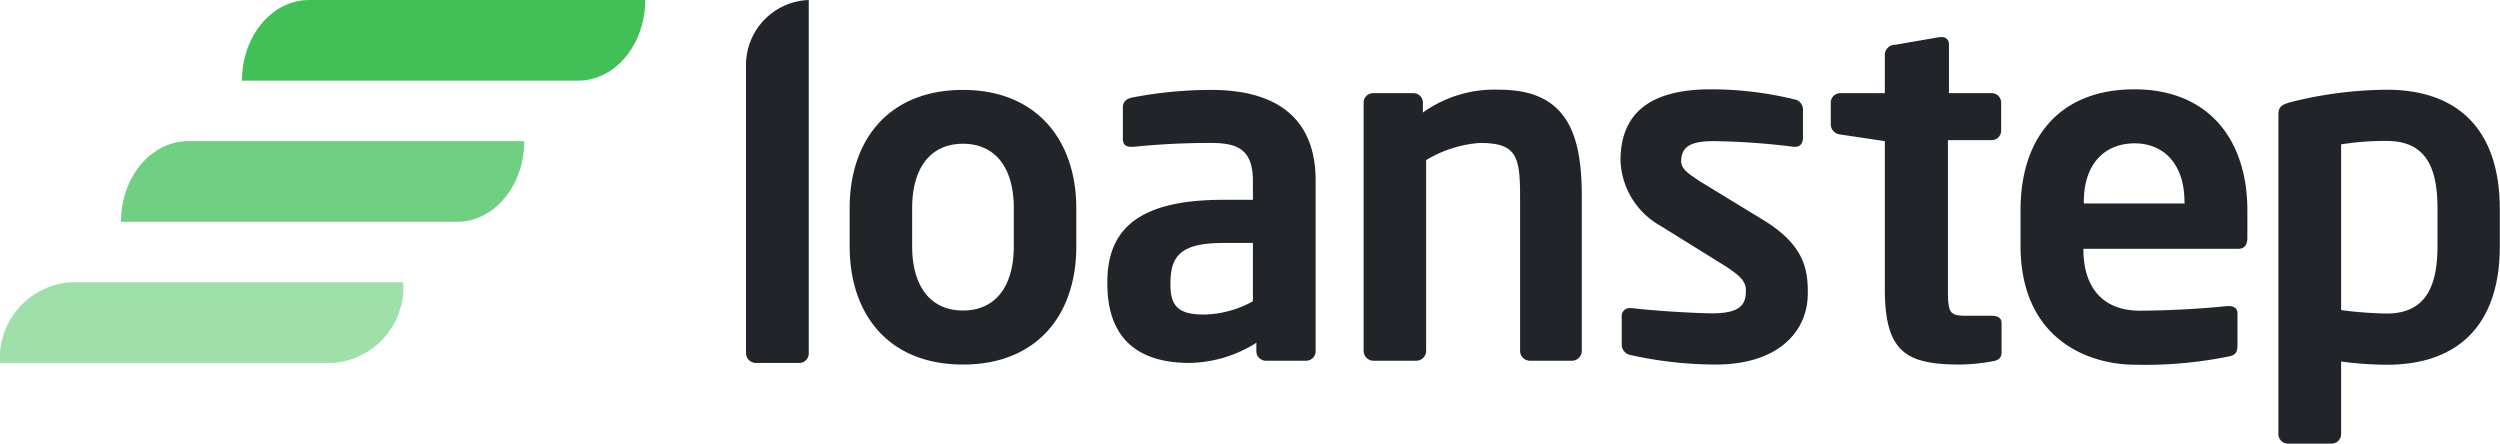
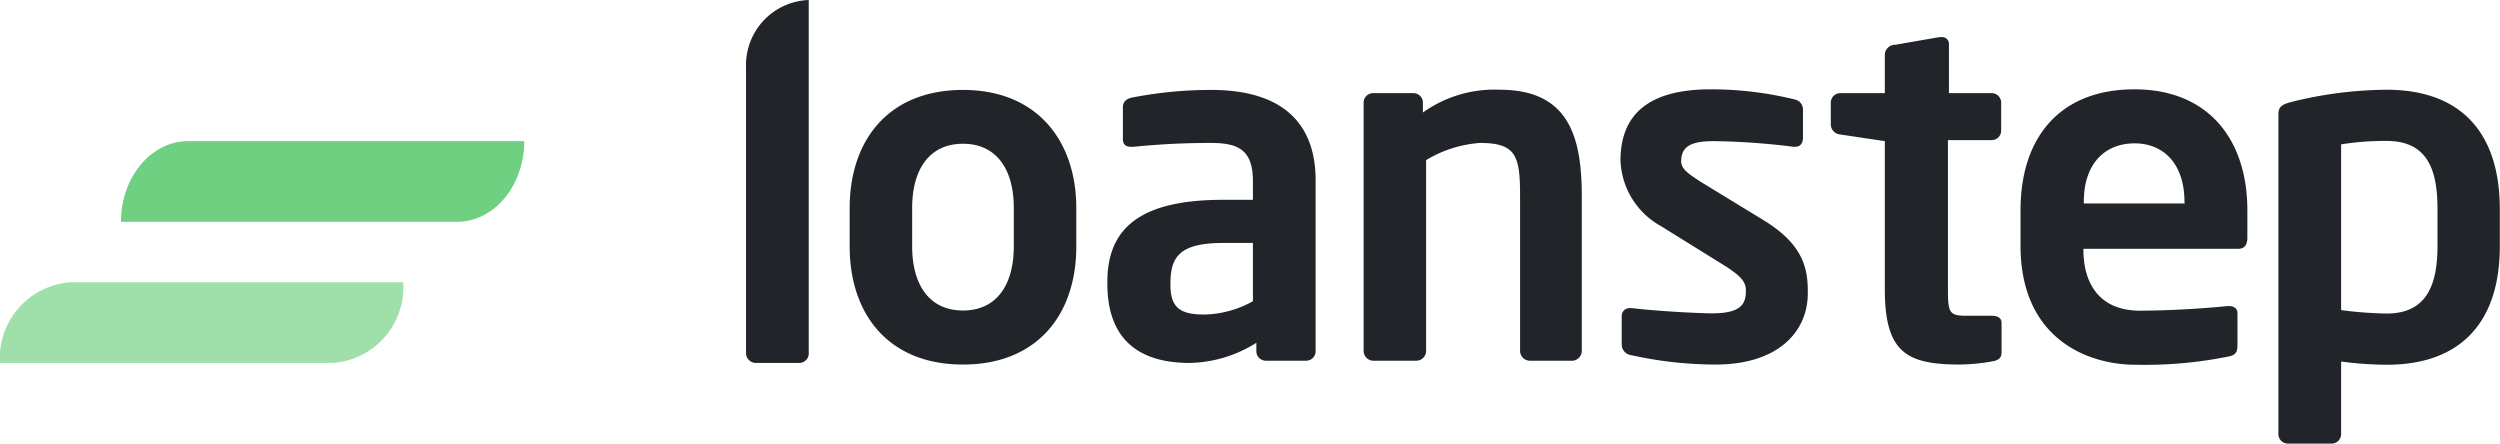
<svg xmlns="http://www.w3.org/2000/svg" viewBox="0 0 123.99 22">
  <defs>
    <style>.cls-4{fill:#212529}</style>
  </defs>
  <g id="Layer_2" data-name="Layer 2">
    <g id="Layer_1-2" data-name="Layer 1">
-       <path d="M15.33 0C13.49 0 12 1.79 12 4h16.67C30.51 4 32 2.21 32 0z" fill="#40c057" />
      <path d="M0 18h16.52A3.77 3.77 0 0020 14H3.48A3.77 3.77 0 000 18z" opacity=".5" fill="#40c057" />
      <path d="M6 11h16.67C24.51 11 26 9.21 26 7H9.33C7.49 7 6 8.79 6 11z" opacity=".75" fill="#40c057" />
      <path class="cls-4" d="M47.76 18.08c-3.69 0-5.62-2.49-5.62-5.86v-1.9c0-3.37 1.93-5.86 5.62-5.86s5.62 2.54 5.62 5.86v1.91c0 3.36-1.93 5.85-5.62 5.85zm2.52-7.77c0-1.93-.87-3.18-2.52-3.18s-2.52 1.25-2.52 3.18v1.91c0 1.93.87 3.18 2.52 3.18s2.52-1.25 2.52-3.18zM64.78 17.89h-2a.47.47 0 01-.47-.47V17a6.37 6.37 0 01-3.32 1c-2 0-4.07-.75-4.07-3.93v-.09c0-2.68 1.65-4.07 5.74-4.07h1.48V9c0-1.53-.68-1.91-2.07-1.91a37.23 37.23 0 00-3.84.19h-.12c-.24 0-.42-.07-.42-.4V5.33c0-.26.14-.42.45-.49a20.34 20.34 0 013.93-.38c3.34 0 5.18 1.48 5.18 4.49v8.47a.47.47 0 01-.47.47zm-2.64-5.84h-1.48c-2.14 0-2.61.68-2.61 2v.09c0 1.15.52 1.46 1.69 1.46a5.16 5.16 0 002.4-.66zM78 17.89h-2.14a.49.49 0 01-.47-.49V9.73c0-2-.19-2.64-2-2.64a6 6 0 00-2.66.85v9.46a.49.49 0 01-.47.49H68.1a.49.49 0 01-.47-.49V5.09a.47.47 0 01.47-.47h2a.47.47 0 01.47.47v.49a6.1 6.1 0 013.81-1.13c3.39 0 4.07 2.28 4.07 5.27v7.68a.49.49 0 01-.45.49zM85.09 18.08a19.43 19.43 0 01-4.21-.47.53.53 0 01-.45-.54v-1.41a.39.39 0 01.4-.38h.09c1.13.14 3.25.26 4 .26 1.46 0 1.67-.49 1.67-1.13 0-.45-.28-.73-1-1.2l-3.22-2a3.88 3.88 0 01-2-3.25c0-2.35 1.48-3.53 4.47-3.53a17.44 17.44 0 014.16.5.51.51 0 01.42.54v1.36c0 .28-.14.45-.38.45h-.09A34.75 34.75 0 0085 7c-1.13 0-1.62.26-1.62 1 0 .38.35.61.94 1l3.08 1.88c2 1.2 2.26 2.38 2.26 3.58.04 2-1.49 3.62-4.57 3.62zM98.82 17.92a9.74 9.74 0 01-1.6.16c-2.66 0-3.74-.59-3.74-3.74V7l-2.21-.33a.51.51 0 01-.47-.47V5.09a.47.47 0 01.47-.47h2.21V2.69a.51.51 0 01.52-.47l2.19-.38h.09a.34.34 0 01.38.35v2.43h2.12a.47.47 0 01.47.47v1.39a.47.47 0 01-.47.47h-2.17v7.39c0 1.18.07 1.32.92 1.32h1.25c.31 0 .49.12.49.35v1.48c0 .24-.14.38-.45.43zM111 12.34h-7.67v.07c0 1.36.57 3 2.82 3a48 48 0 004.33-.23h.07c.24 0 .42.12.42.35v1.55c0 .38-.07.54-.49.61a20.91 20.91 0 01-4.57.4c-2.35 0-5.7-1.27-5.7-5.91v-1.75c0-3.67 2-6 5.65-6s5.6 2.47 5.6 6v1.32c.01.38-.13.59-.46.59zM108.34 10c0-1.83-1-2.89-2.47-2.89s-2.52 1-2.52 2.89v.09h5zM118.37 18.09a17.9 17.9 0 01-2.26-.16v3.6a.47.47 0 01-.47.47h-2.17a.47.47 0 01-.47-.47V5.7c0-.35.09-.5.63-.64a20 20 0 014.73-.61c3.79 0 5.62 2.24 5.62 5.91v1.81c.02 3.69-1.83 5.92-5.61 5.92zm2.52-7.73c0-1.93-.49-3.37-2.52-3.37a13.59 13.59 0 00-2.26.17v8.22a19.44 19.44 0 002.26.17c2 0 2.52-1.44 2.52-3.37zM40.11 10V0A3.23 3.23 0 0037 3.33V17.5a.49.49 0 00.47.5h2.19a.47.47 0 00.45-.5V10z" />
    </g>
  </g>
</svg>